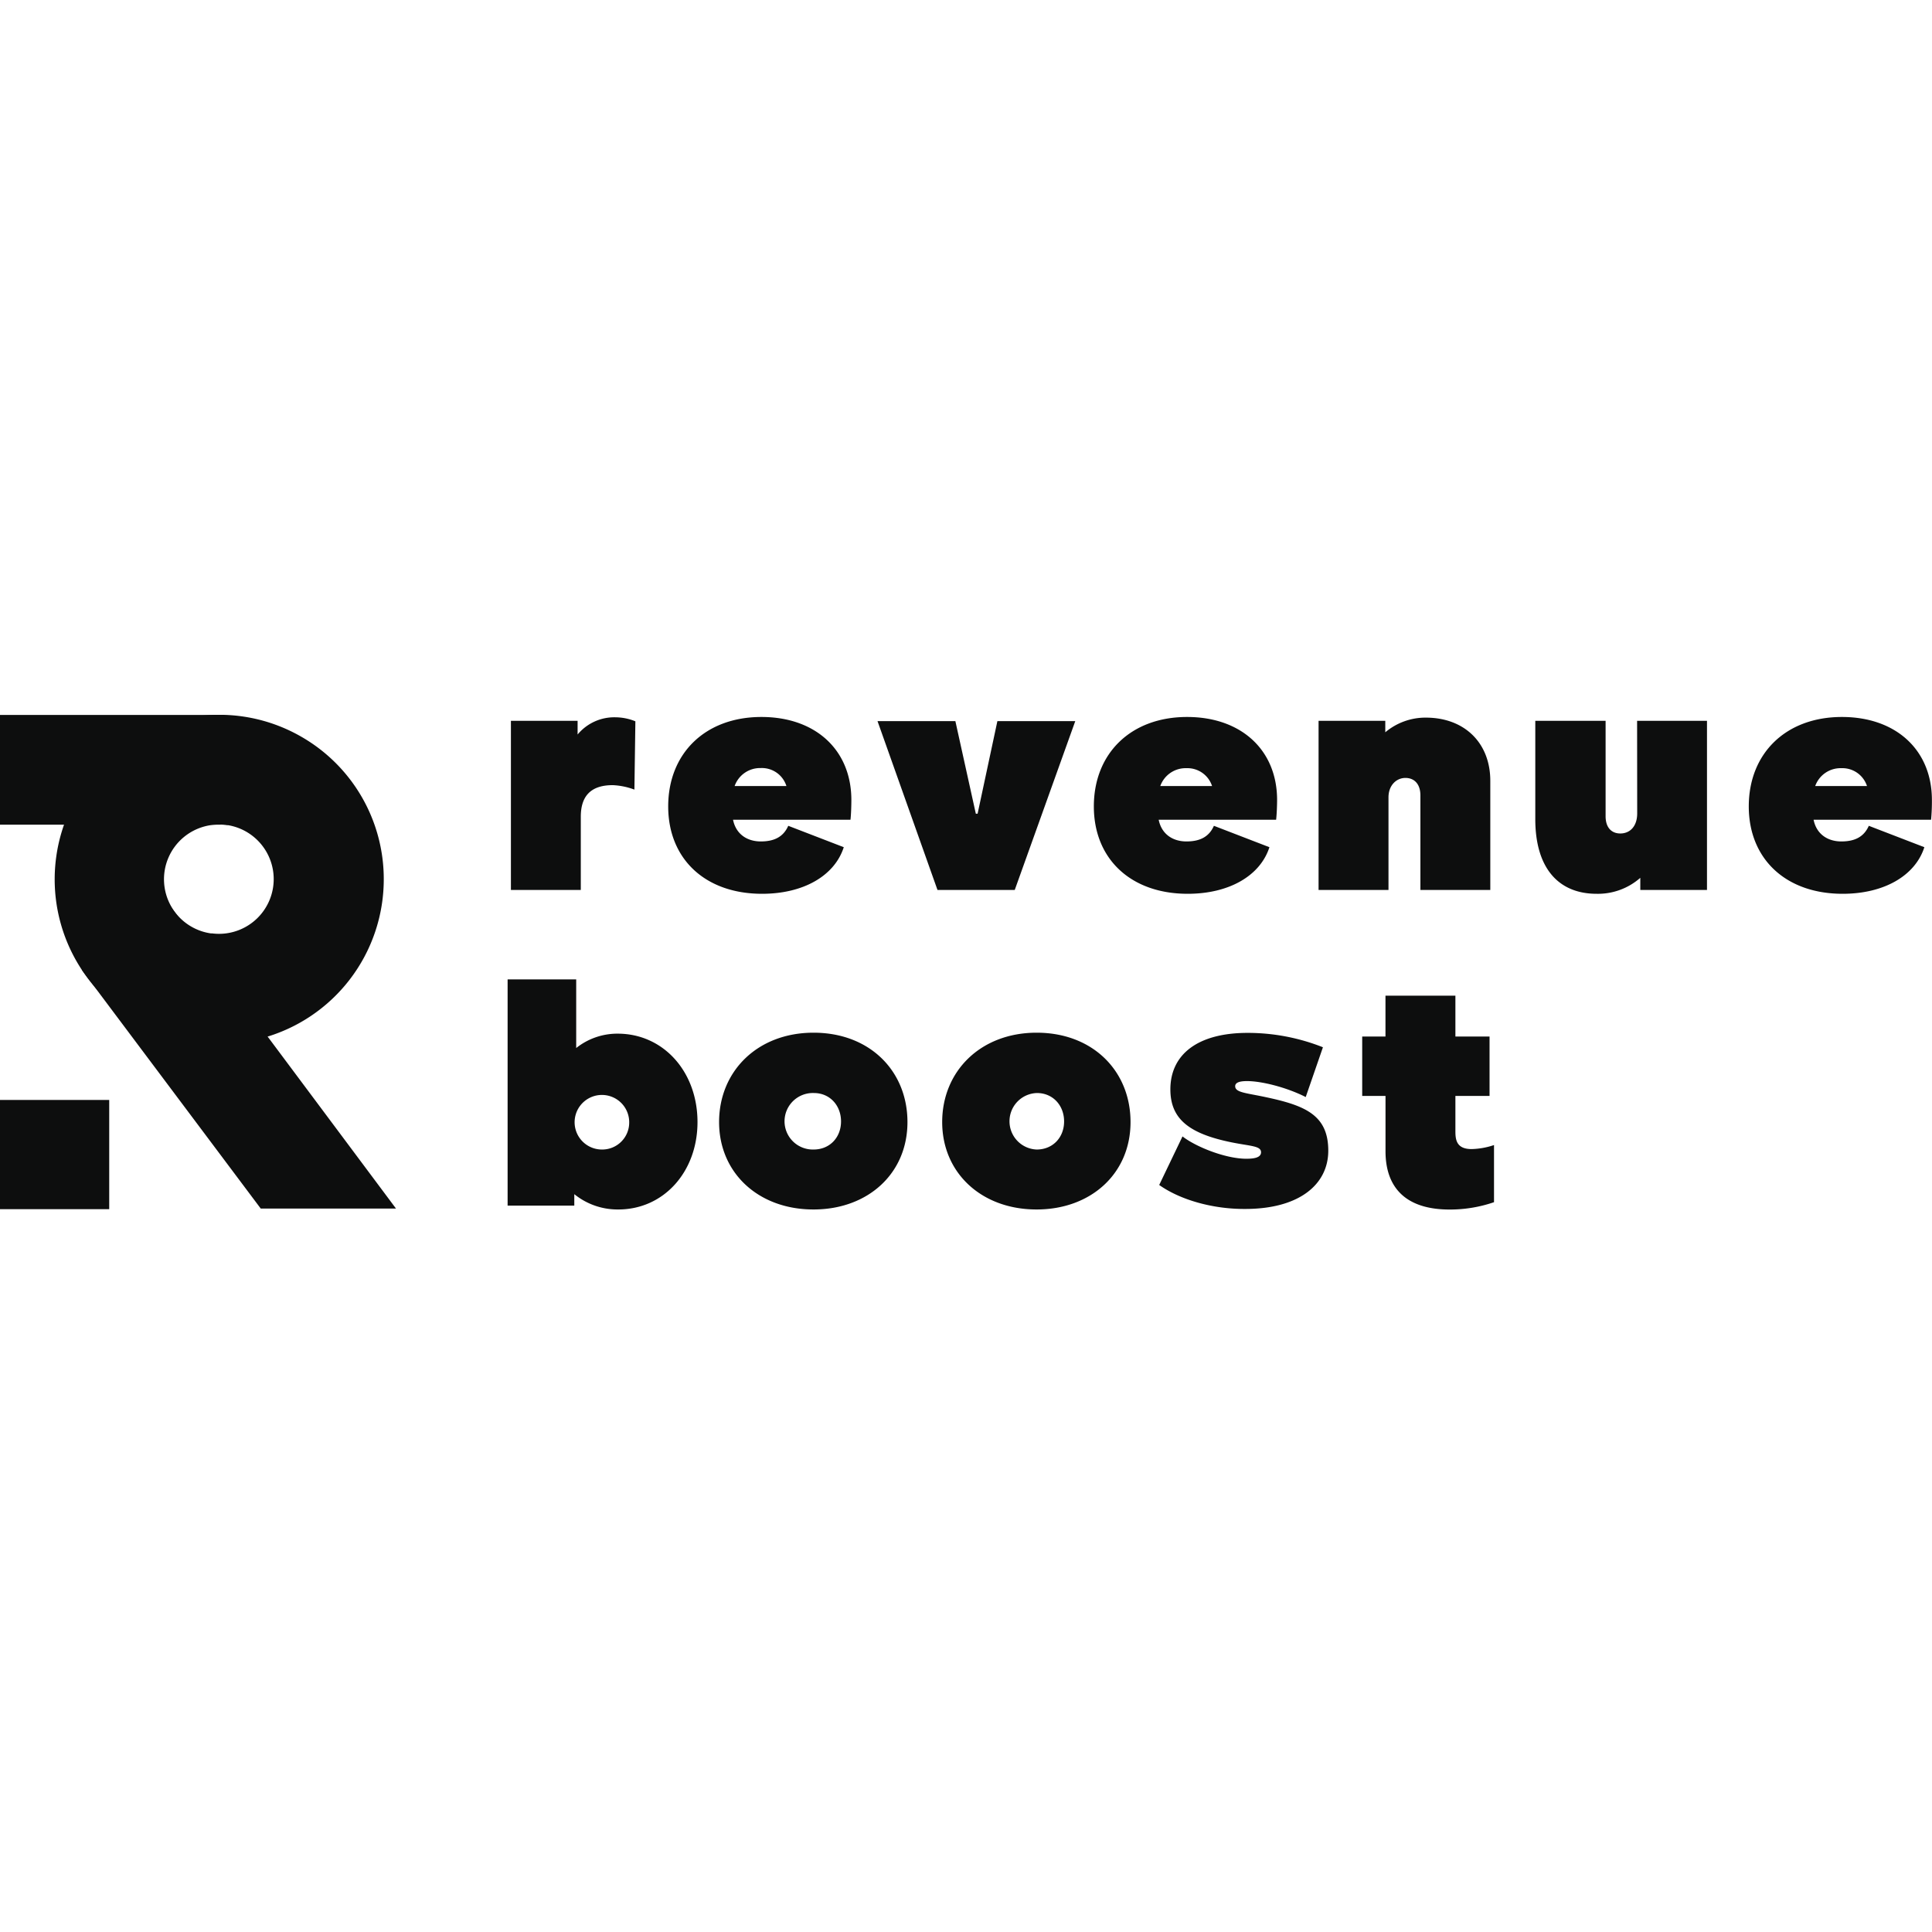
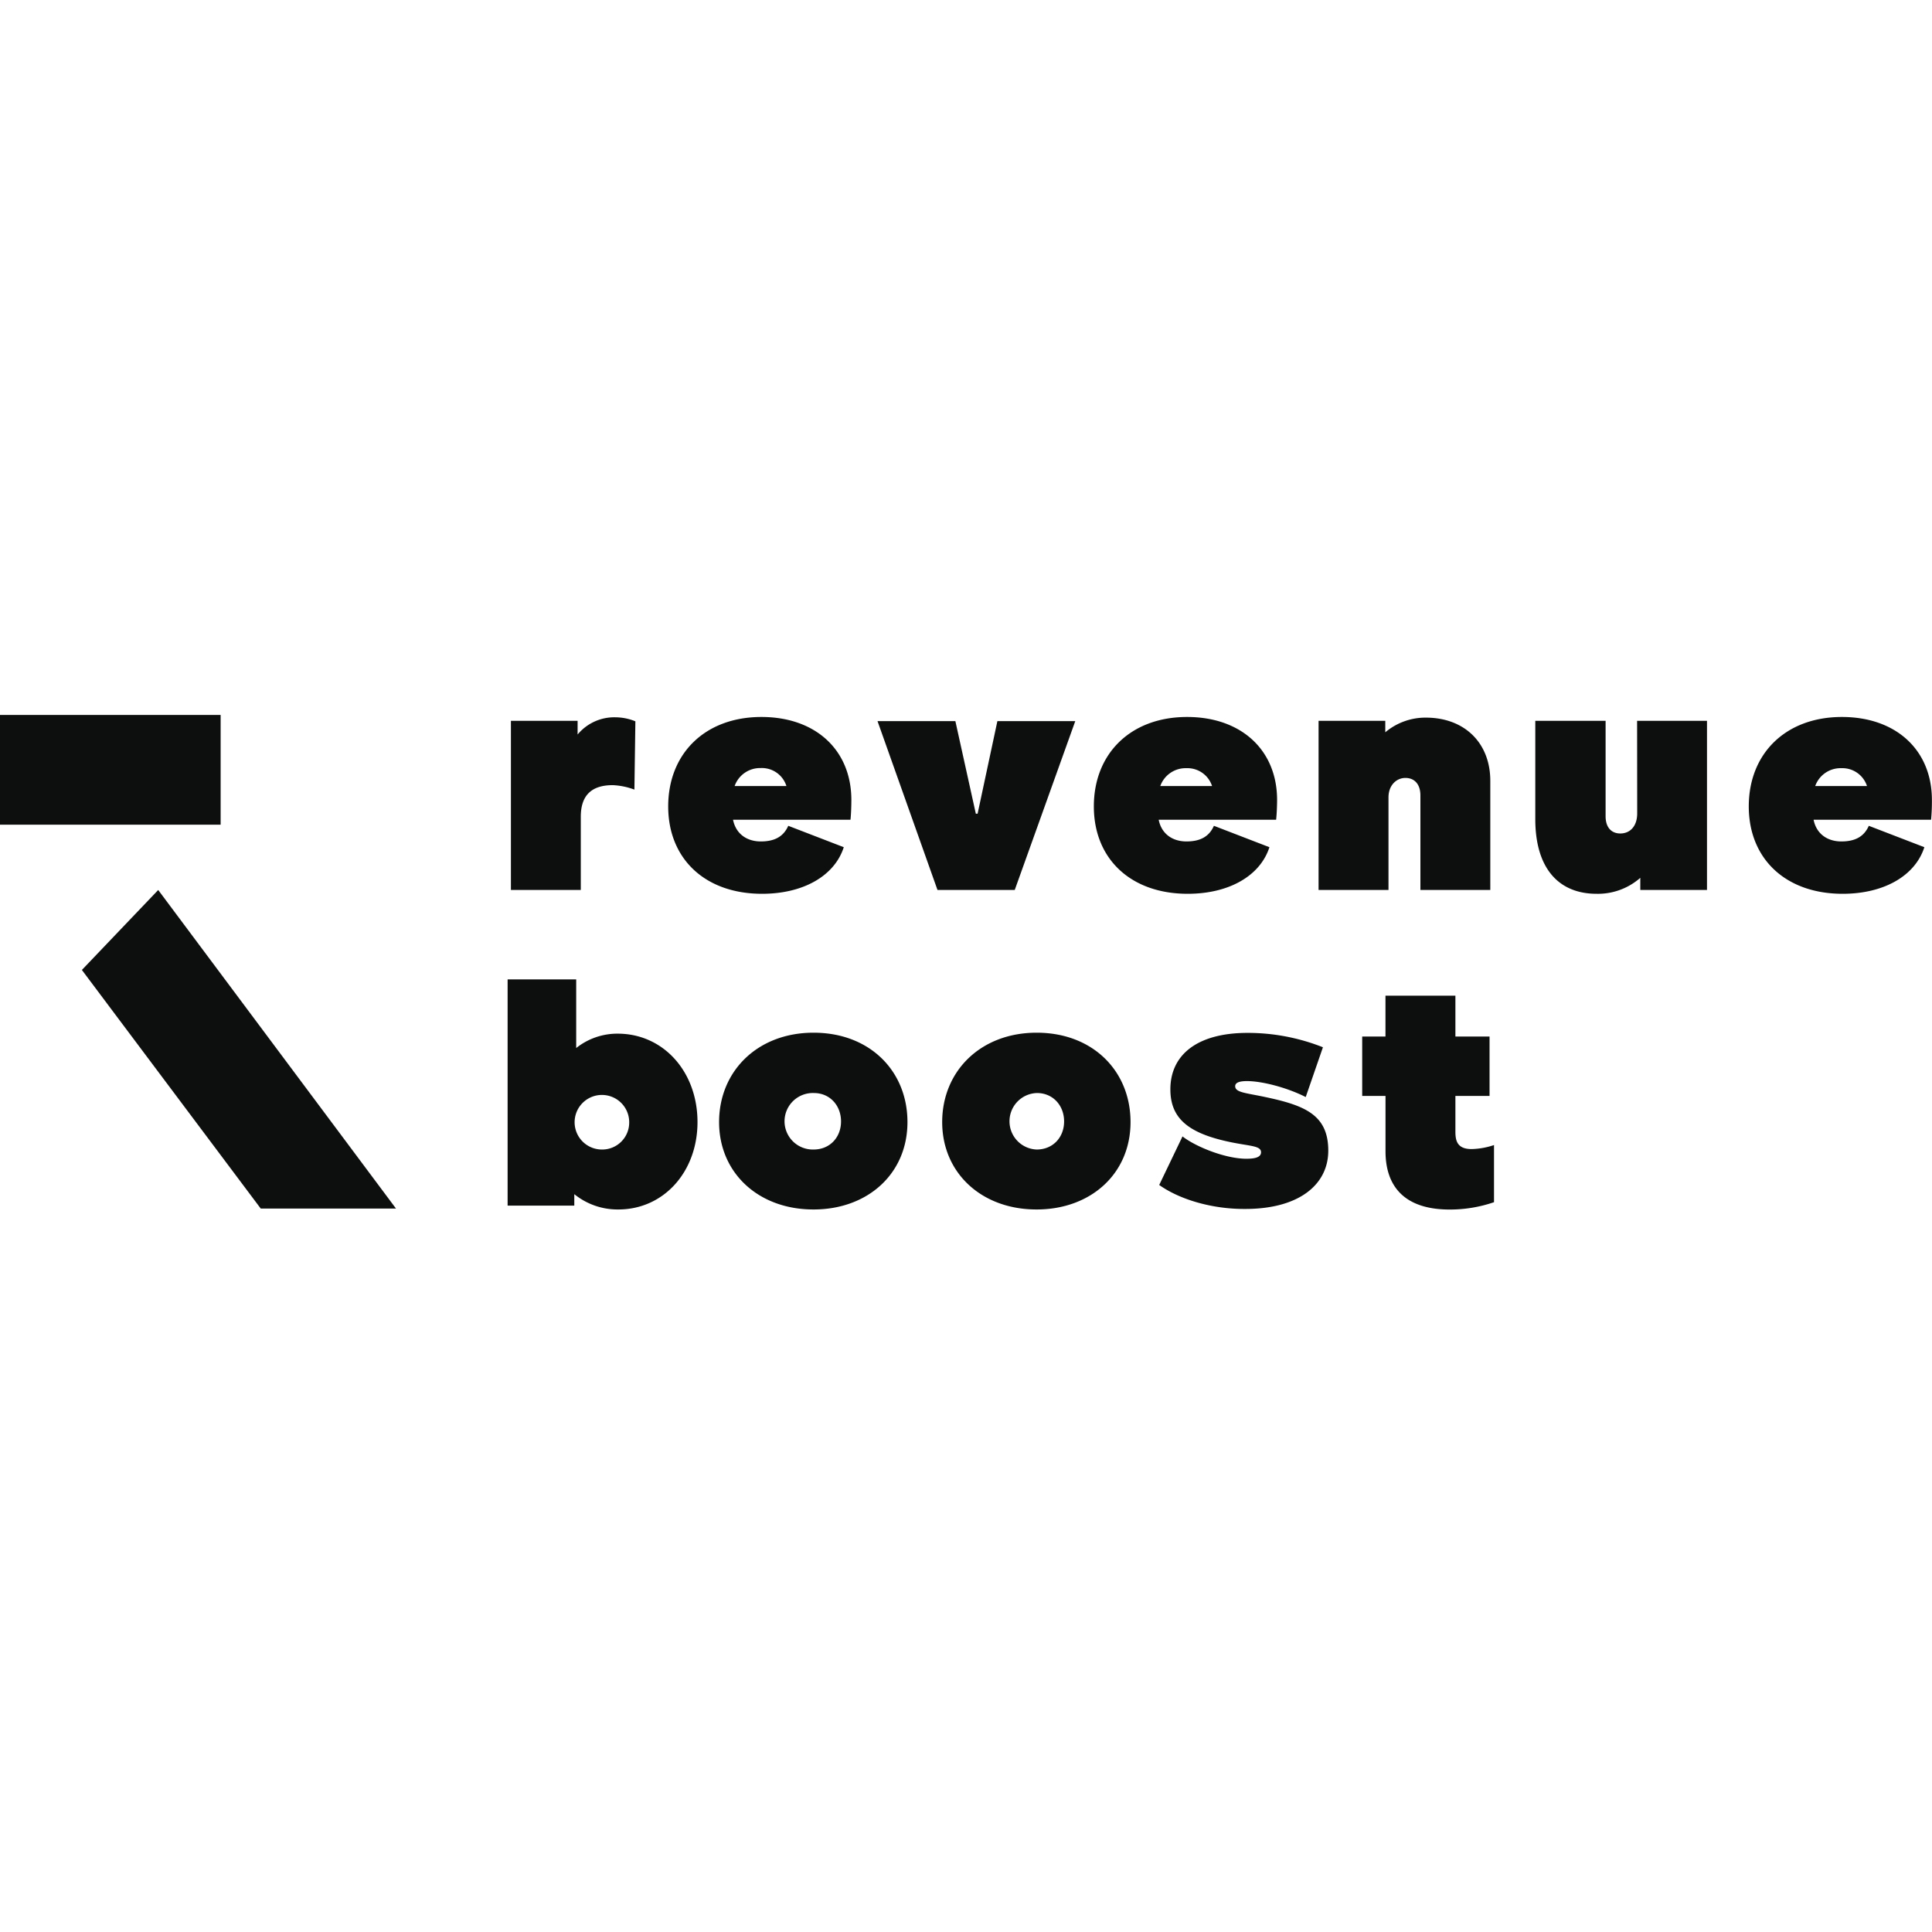
<svg xmlns="http://www.w3.org/2000/svg" fill="none" viewBox="0 0 200 200">
  <g fill="#0D0E0E" clip-path="url(#a)">
-     <path d="M31.215 76.279a17.033 17.033 0 1 0 8.512 14.744 16.977 16.977 0 0 0-8.512-14.744Zm-9.326 20.354a5.662 5.662 0 0 1-.6-11.111 5.664 5.664 0 0 1 2.222-.098h.107a5.663 5.663 0 0 1-1.729 11.192v.017ZM11.306 113.867H0v11.307h11.306v-11.307Z" />
    <path d="M22.84 74.013H0V85.37h22.84V74.013ZM26.99 125.107 8.477 100.41l7.902-8.278 24.613 32.975H26.99ZM65.774 74.67l-.1 7.07a7.311 7.311 0 0 0-2.246-.462c-2.446 0-3.304 1.32-3.304 3.271v7.58H52.89V74.617h6.903v1.42a4.93 4.93 0 0 1 3.935-1.782 5.532 5.532 0 0 1 2.047.415ZM88.042 84.86H75.884c.299 1.489 1.455 2.246 2.875 2.246 1.421 0 2.346-.496 2.842-1.619l5.747 2.215c-.958 2.973-4.195 4.823-8.458 4.823-5.915 0-9.718-3.633-9.718-9.048.004-5.49 3.837-9.256 9.651-9.256 5.623 0 9.31 3.435 9.31 8.592 0 .526-.024 1.451-.091 2.048Zm-11.994-3.488h5.362a2.66 2.66 0 0 0-2.66-1.863 2.792 2.792 0 0 0-2.702 1.863ZM101.201 84.234l2.048-9.584h8.062l-6.266 17.48h-7.996L90.84 74.65h8.06l2.117 9.584h.184ZM132.105 84.86h-12.158c.298 1.489 1.454 2.246 2.875 2.246s2.346-.496 2.842-1.619l5.747 2.215c-.959 2.973-4.196 4.823-8.458 4.823-5.915 0-9.718-3.633-9.718-9.048.003-5.49 3.837-9.256 9.651-9.256 5.62 0 9.319 3.435 9.319 8.592 0 .526-.033 1.451-.1 2.048Zm-11.994-3.488h5.362a2.681 2.681 0 0 0-2.644-1.85 2.79 2.79 0 0 0-2.718 1.85ZM154.275 80.83v11.3h-7.235v-9.78c0-1.189-.63-1.819-1.555-1.819-.925 0-1.749.76-1.749 2.01v9.588h-7.238V74.617h6.906v1.19a6.46 6.46 0 0 1 4.196-1.519c3.998 0 6.675 2.61 6.675 6.541ZM169.472 74.617h7.235v17.512h-6.903v-1.257a6.64 6.64 0 0 1-4.528 1.653c-3.9 0-6.343-2.61-6.343-7.731V74.617h7.278v9.878c0 1.19.627 1.786 1.522 1.786 1.022 0 1.749-.76 1.749-2.08l-.01-9.584ZM199.903 84.86h-12.161c.298 1.489 1.454 2.246 2.875 2.246s2.346-.496 2.842-1.619l5.75 2.215c-.958 2.973-4.199 4.823-8.458 4.823-5.914 0-9.718-3.633-9.718-9.048.003-5.49 3.837-9.256 9.641-9.256 5.616 0 9.316 3.435 9.316 8.592a20.01 20.01 0 0 1-.087 2.048Zm-11.994-3.488h5.362a2.68 2.68 0 0 0-2.644-1.85 2.787 2.787 0 0 0-2.718 1.85ZM72.205 116.156c0 5.154-3.502 9.048-8.194 9.048a7.11 7.11 0 0 1-4.56-1.585v1.186h-6.903v-23.417h7.1v7.104a6.834 6.834 0 0 1 4.293-1.488c4.728 0 8.264 3.931 8.264 9.152Zm-7.07 0a2.82 2.82 0 0 0-1.76-2.599 2.825 2.825 0 1 0-1.049 5.441 2.787 2.787 0 0 0 2.003-.83 2.785 2.785 0 0 0 .805-2.012ZM74.44 116.156c0-5.254 3.964-9.252 9.782-9.252 5.817 0 9.718 3.967 9.718 9.252 0 5.362-4.129 9.048-9.718 9.048-5.717.007-9.782-3.793-9.782-9.048Zm12.623-.067c0-1.652-1.156-2.939-2.808-2.939a2.931 2.931 0 0 0-2.8 1.766 2.923 2.923 0 0 0 1.619 3.881c.365.143.755.212 1.148.201 1.685 0 2.841-1.257 2.841-2.909ZM97.535 116.156c0-5.254 3.965-9.252 9.779-9.252s9.718 3.967 9.718 9.252c0 5.362-4.129 9.048-9.718 9.048-5.714.007-9.779-3.793-9.779-9.048Zm12.62-.067c0-1.652-1.156-2.939-2.808-2.939a2.923 2.923 0 0 0-2.844 2.908 2.922 2.922 0 0 0 2.811 2.94c1.685 0 2.841-1.257 2.841-2.909ZM120.001 122.667l2.412-5.026c1.341 1.055 4.427 2.312 6.609 2.312.76 0 1.521-.101 1.521-.67 0-.671-1.092-.63-3.043-1.026-4.393-.891-6.343-2.413-6.343-5.485 0-3.6 2.811-5.848 7.995-5.848 2.67-.001 5.316.504 7.798 1.488l-1.782 5.154c-1.984-1.006-4.561-1.652-6.079-1.652-.63 0-1.223.1-1.223.529 0 .67 1.156.694 3.27 1.156 3.998.858 6.367 1.85 6.367 5.519 0 3.502-3.016 6.032-8.589 6.032-3.327.027-6.732-.931-8.913-2.483ZM154.66 118.535v5.915a14.024 14.024 0 0 1-4.594.761c-4.691 0-6.638-2.413-6.638-6.032v-5.731h-2.413v-6.145h2.409v-4.229h7.239v4.229h3.535v6.145h-3.535v3.687c0 .924.164 1.816 1.675 1.816a7.746 7.746 0 0 0 2.322-.416Z" />
  </g>
  <defs>
    <clipPath id="a">
      <path fill="#fff" d="M0 74h200v51.211H0z" />
    </clipPath>
  </defs>
</svg>